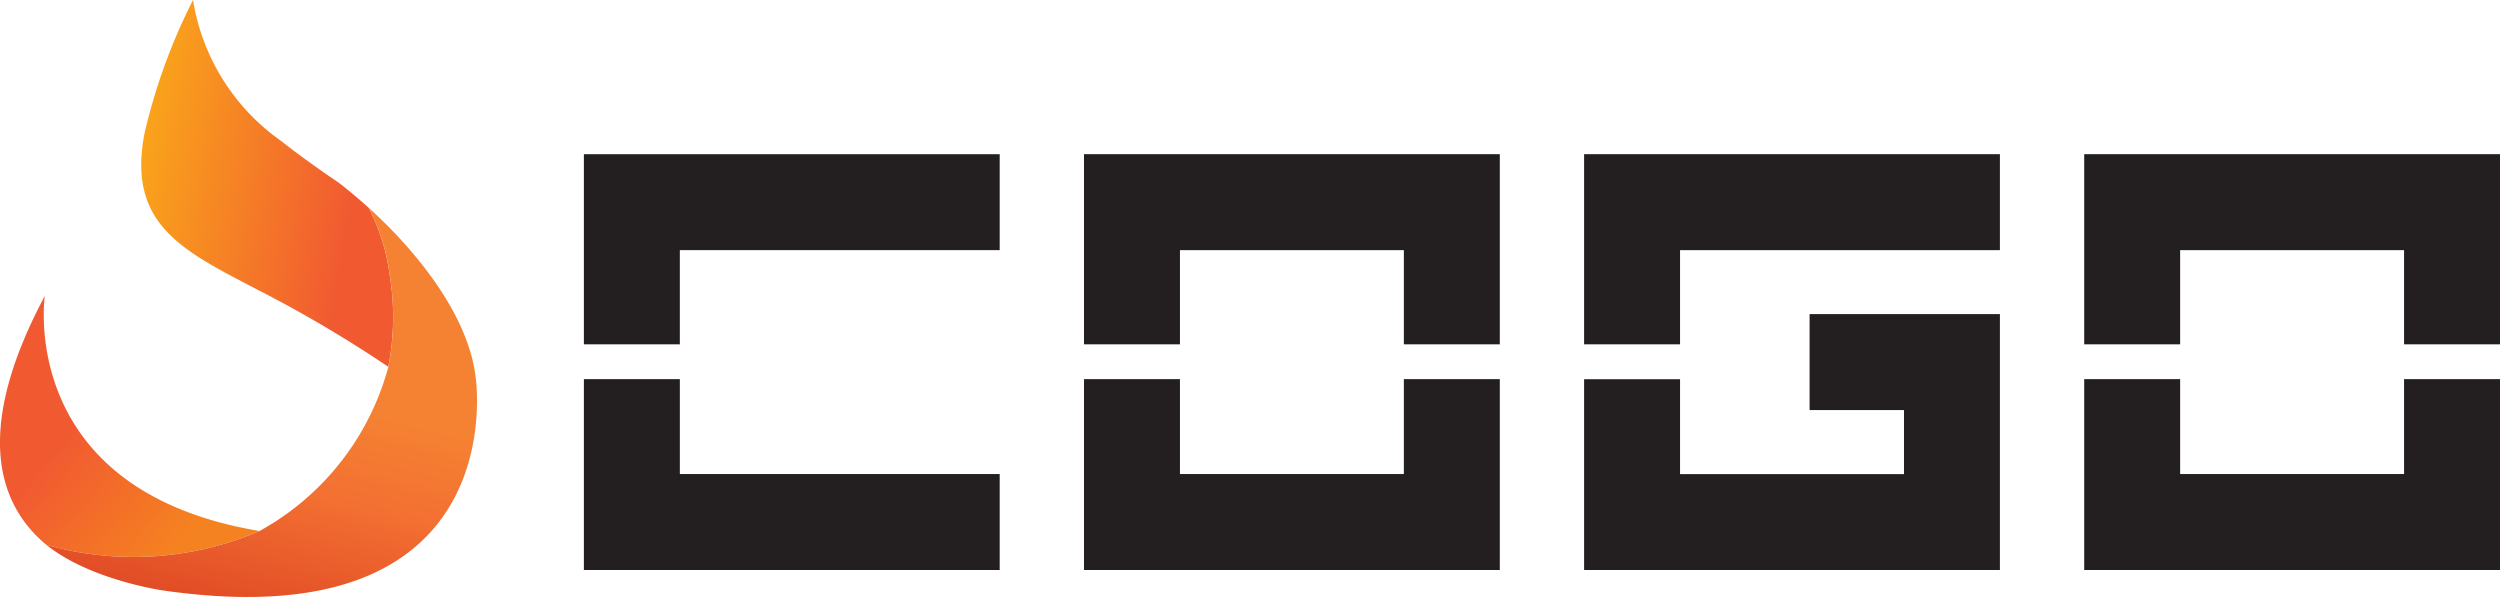
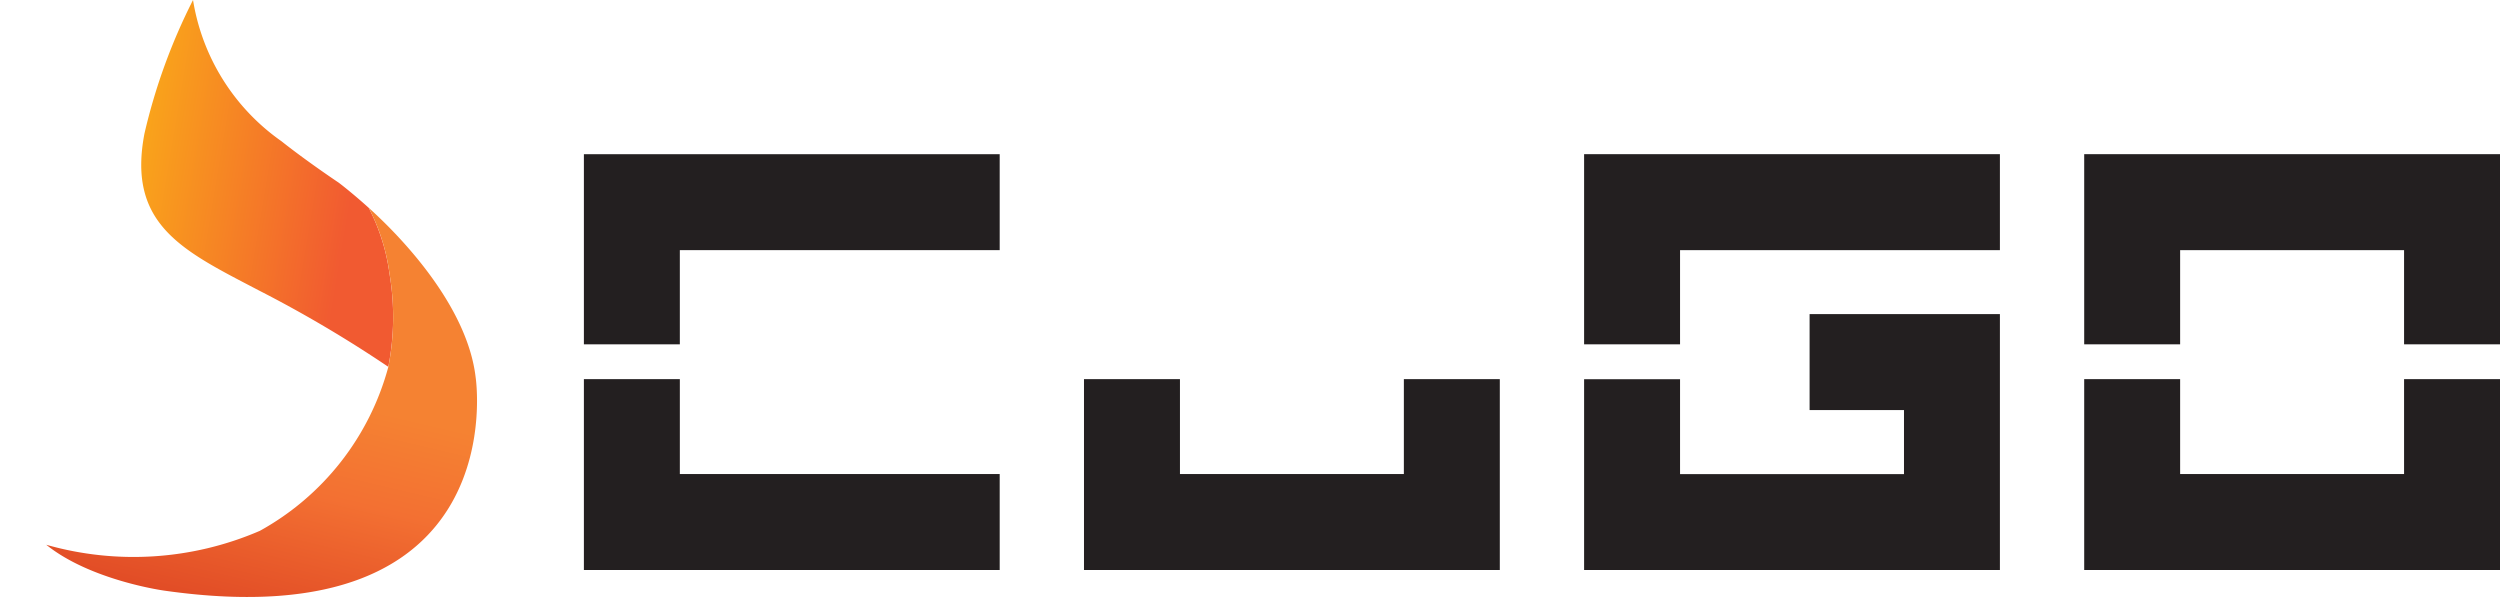
<svg xmlns="http://www.w3.org/2000/svg" width="148.311" height="35.416" viewBox="0 0 148.311 35.416">
  <defs>
    <linearGradient id="linear-gradient" x1="0.035" y1="0.371" x2="0.995" y2="0.593" gradientUnits="objectBoundingBox">
      <stop offset="0" stop-color="#faa61a" />
      <stop offset="0.838" stop-color="#f15a31" />
    </linearGradient>
    <linearGradient id="linear-gradient-2" x1="0.109" y1="0.425" x2="0.741" y2="0.923" gradientUnits="objectBoundingBox">
      <stop offset="0.308" stop-color="#f15a31" />
      <stop offset="1" stop-color="#f58220" />
    </linearGradient>
    <linearGradient id="linear-gradient-3" x1="0.573" y1="0.435" x2="0.411" y2="1.071" gradientUnits="objectBoundingBox">
      <stop offset="0" stop-color="#f58232" />
      <stop offset="0.335" stop-color="#f37032" />
      <stop offset="1" stop-color="#d93b20" />
    </linearGradient>
  </defs>
  <g id="그룹_311" data-name="그룹 311" transform="translate(2465 3069)">
    <g id="그룹_310" data-name="그룹 310">
      <g id="그룹_309" data-name="그룹 309">
        <g id="그룹_308" data-name="그룹 308" transform="translate(-2465 -3069)">
          <g id="그룹_302" data-name="그룹 302">
            <path id="패스_78" data-name="패스 78" d="M23.109,16.263a11.94,11.94,0,0,0-1.234-3.933c-1.037-.935-1.773-1.487-1.773-1.487C17.938,9.382,16.7,8.38,16.7,8.38A12.684,12.684,0,0,1,11.451,0a34.785,34.785,0,0,0-2.88,7.919c-1.049,5.455,2.335,6.98,6.811,9.323a74.072,74.072,0,0,1,7.654,4.52,15.419,15.419,0,0,0,.074-5.5Z" fill="url(#linear-gradient)" />
-             <path id="패스_79" data-name="패스 79" d="M15.392,31.5C.937,29.087,2.66,17.553,2.66,17.553-1.694,25.71,0,30.034,2.74,32.316A18.881,18.881,0,0,0,15.392,31.5Z" fill="url(#linear-gradient-2)" />
            <path id="패스_80" data-name="패스 80" d="M15.4,31.5h-.005a18.881,18.881,0,0,1-12.652.817c2.642,2.128,7.012,2.723,7.012,2.723,20.839,2.972,18.462-12.657,18.462-12.657-.471-4.019-4.029-7.969-6.339-10.052a11.94,11.94,0,0,1,1.234,3.933,15.419,15.419,0,0,1-.074,5.5A15.8,15.8,0,0,1,15.4,31.5Z" fill="url(#linear-gradient-3)" />
          </g>
          <g id="그룹_307" data-name="그룹 307">
            <g id="그룹_303" data-name="그룹 303">
              <path id="패스_81" data-name="패스 81" d="M34.639,33.815H59.306V28.122H40.331v-5.63H34.639Z" fill="#231f20" />
              <path id="패스_82" data-name="패스 82" d="M40.331,14.84H59.306V9.146H34.639V20.427h5.692Z" fill="#231f20" />
            </g>
            <g id="그룹_304" data-name="그룹 304">
-               <path id="패스_83" data-name="패스 83" d="M70,14.84H83.283v5.587h5.692V9.146H64.307V20.427H70Z" fill="#231f20" />
              <path id="패스_84" data-name="패스 84" d="M83.283,28.122H70v-5.63H64.307V33.815H88.975V22.492H83.283Z" fill="#231f20" />
            </g>
            <g id="그룹_305" data-name="그룹 305">
              <path id="패스_85" data-name="패스 85" d="M93.976,20.427h5.692V14.84h18.975V9.146H93.976Z" fill="#231f20" />
              <path id="패스_86" data-name="패스 86" d="M93.976,33.815h24.667V18.634h-11.29v5.693h5.6v3.8H99.668v-5.63H93.976Z" fill="#231f20" />
            </g>
            <g id="그룹_306" data-name="그룹 306">
              <path id="패스_87" data-name="패스 87" d="M142.62,28.122H129.335v-5.63h-5.691V33.815h24.667V22.492H142.62Z" fill="#231f20" />
              <path id="패스_88" data-name="패스 88" d="M129.335,14.84H142.62v5.587h5.691V9.146H123.644V20.427h5.691Z" fill="#231f20" />
            </g>
          </g>
        </g>
      </g>
    </g>
  </g>
</svg>